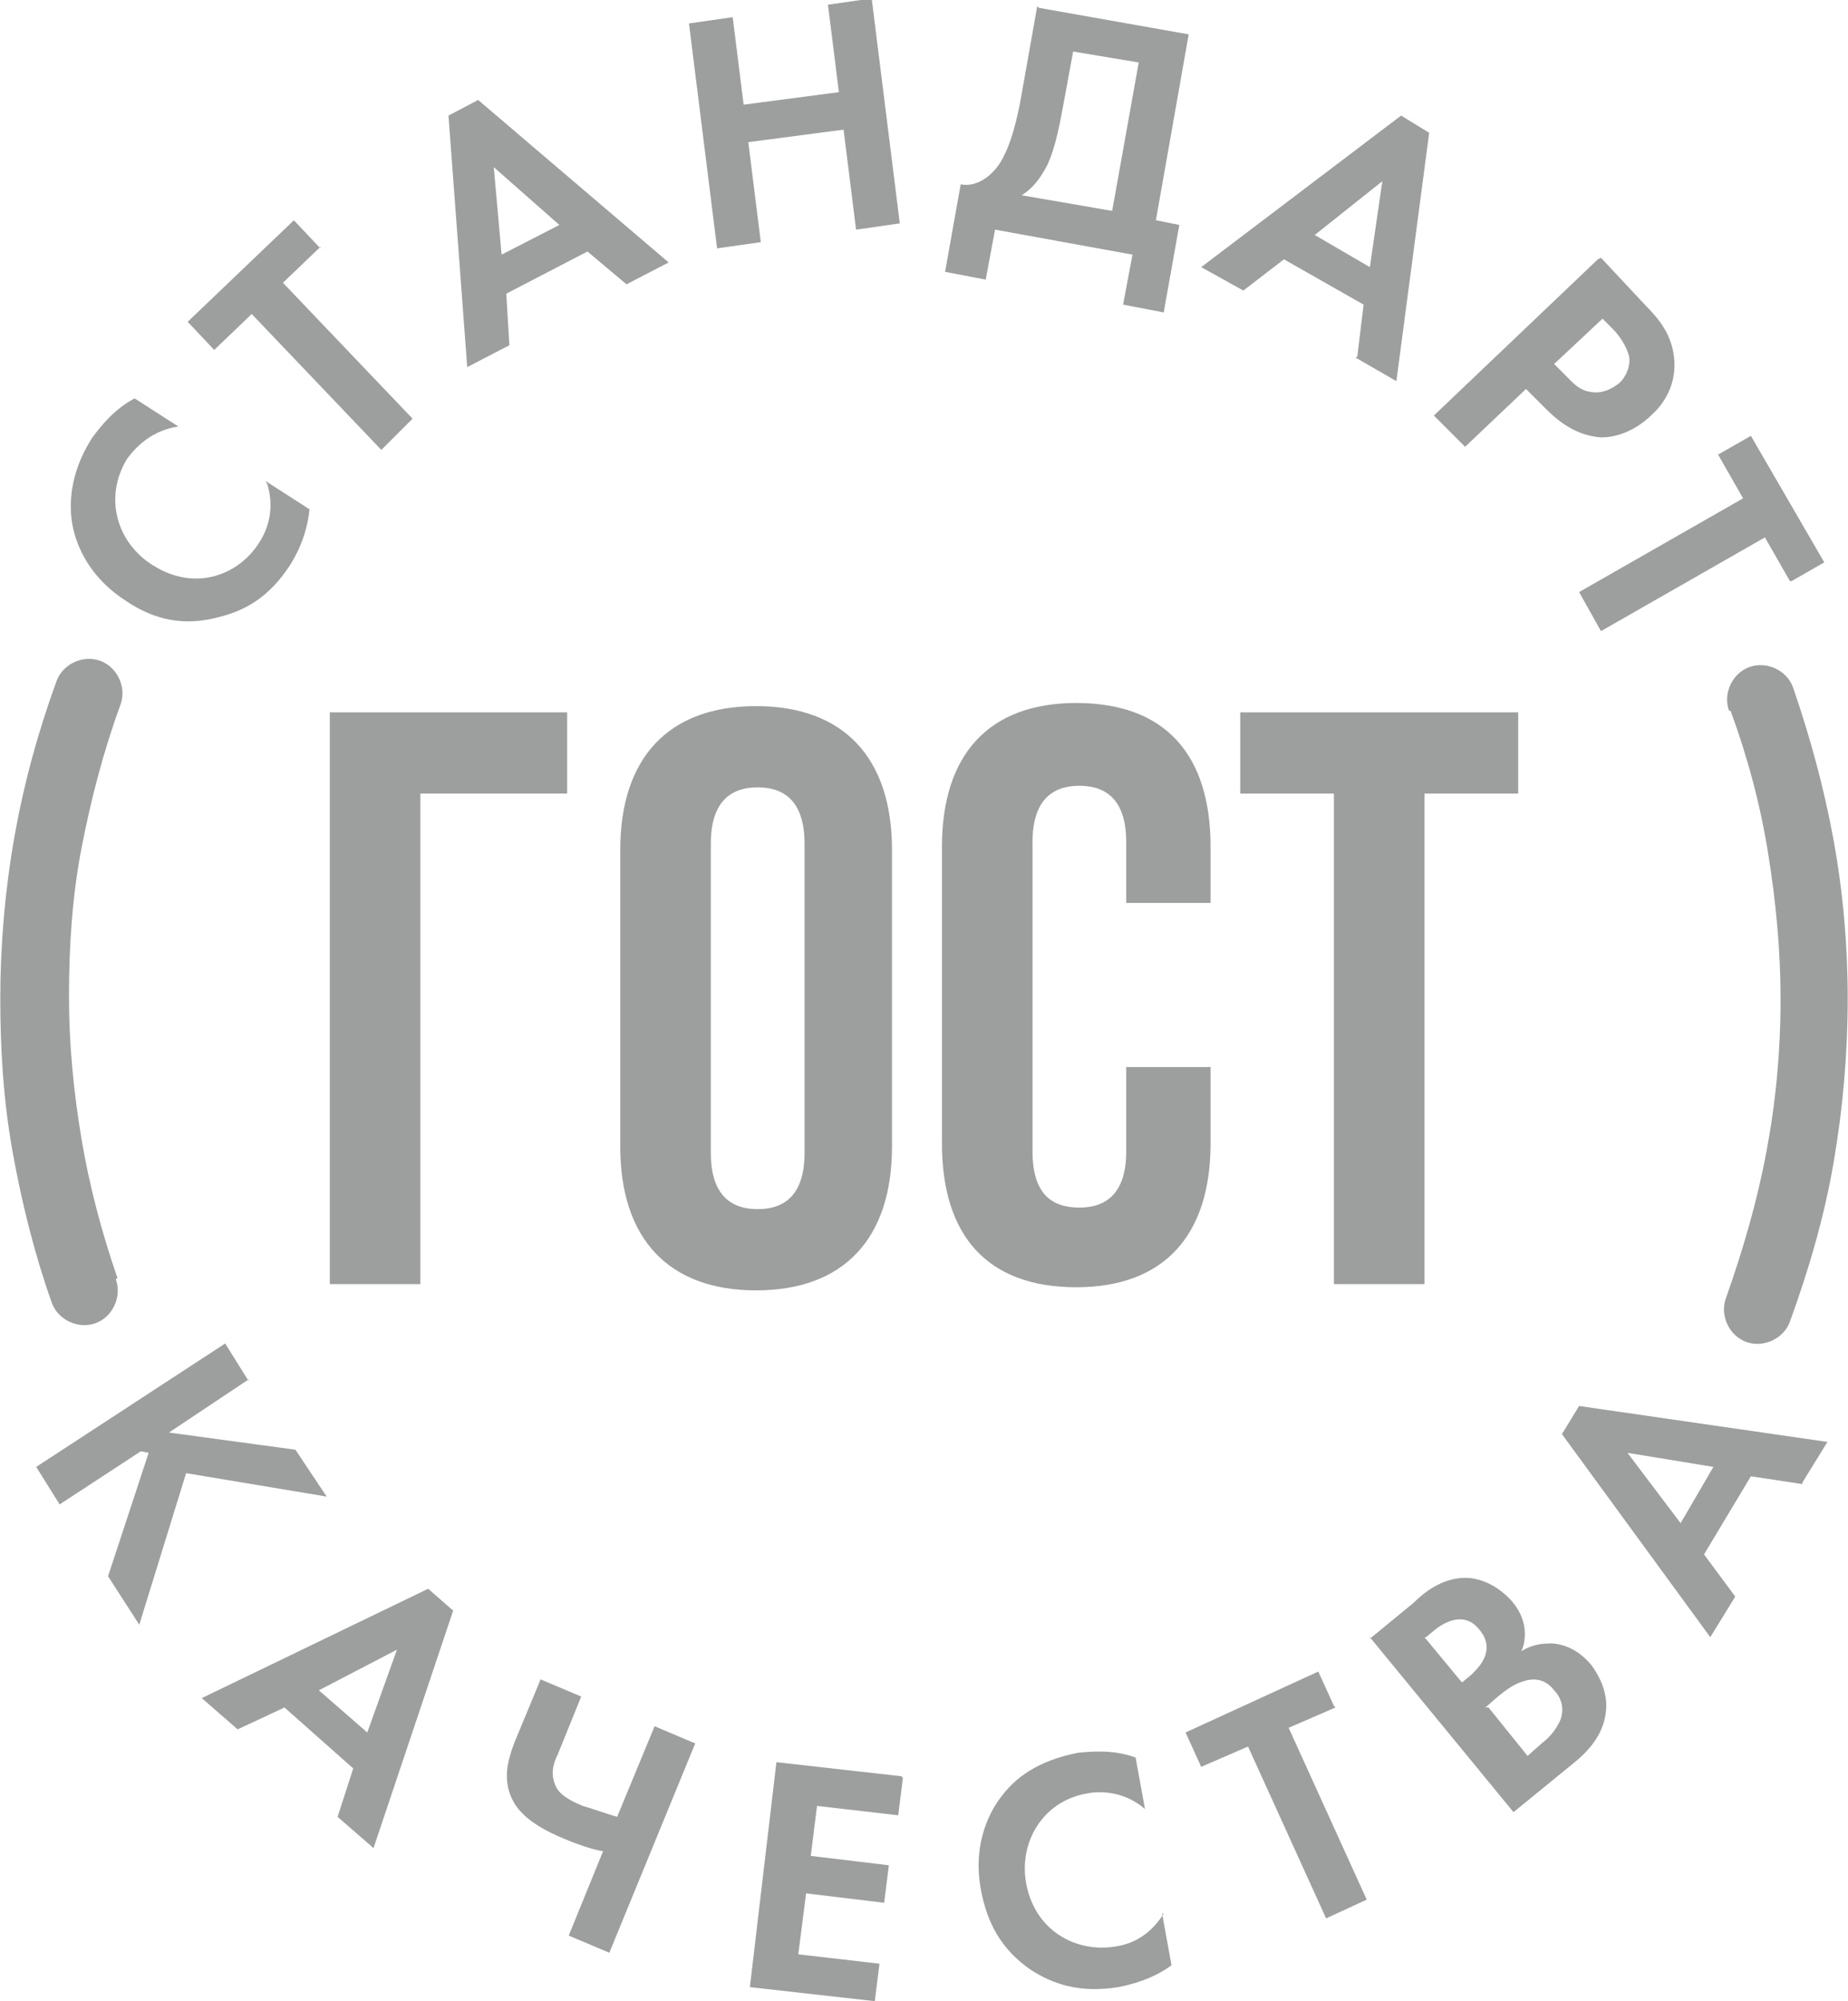
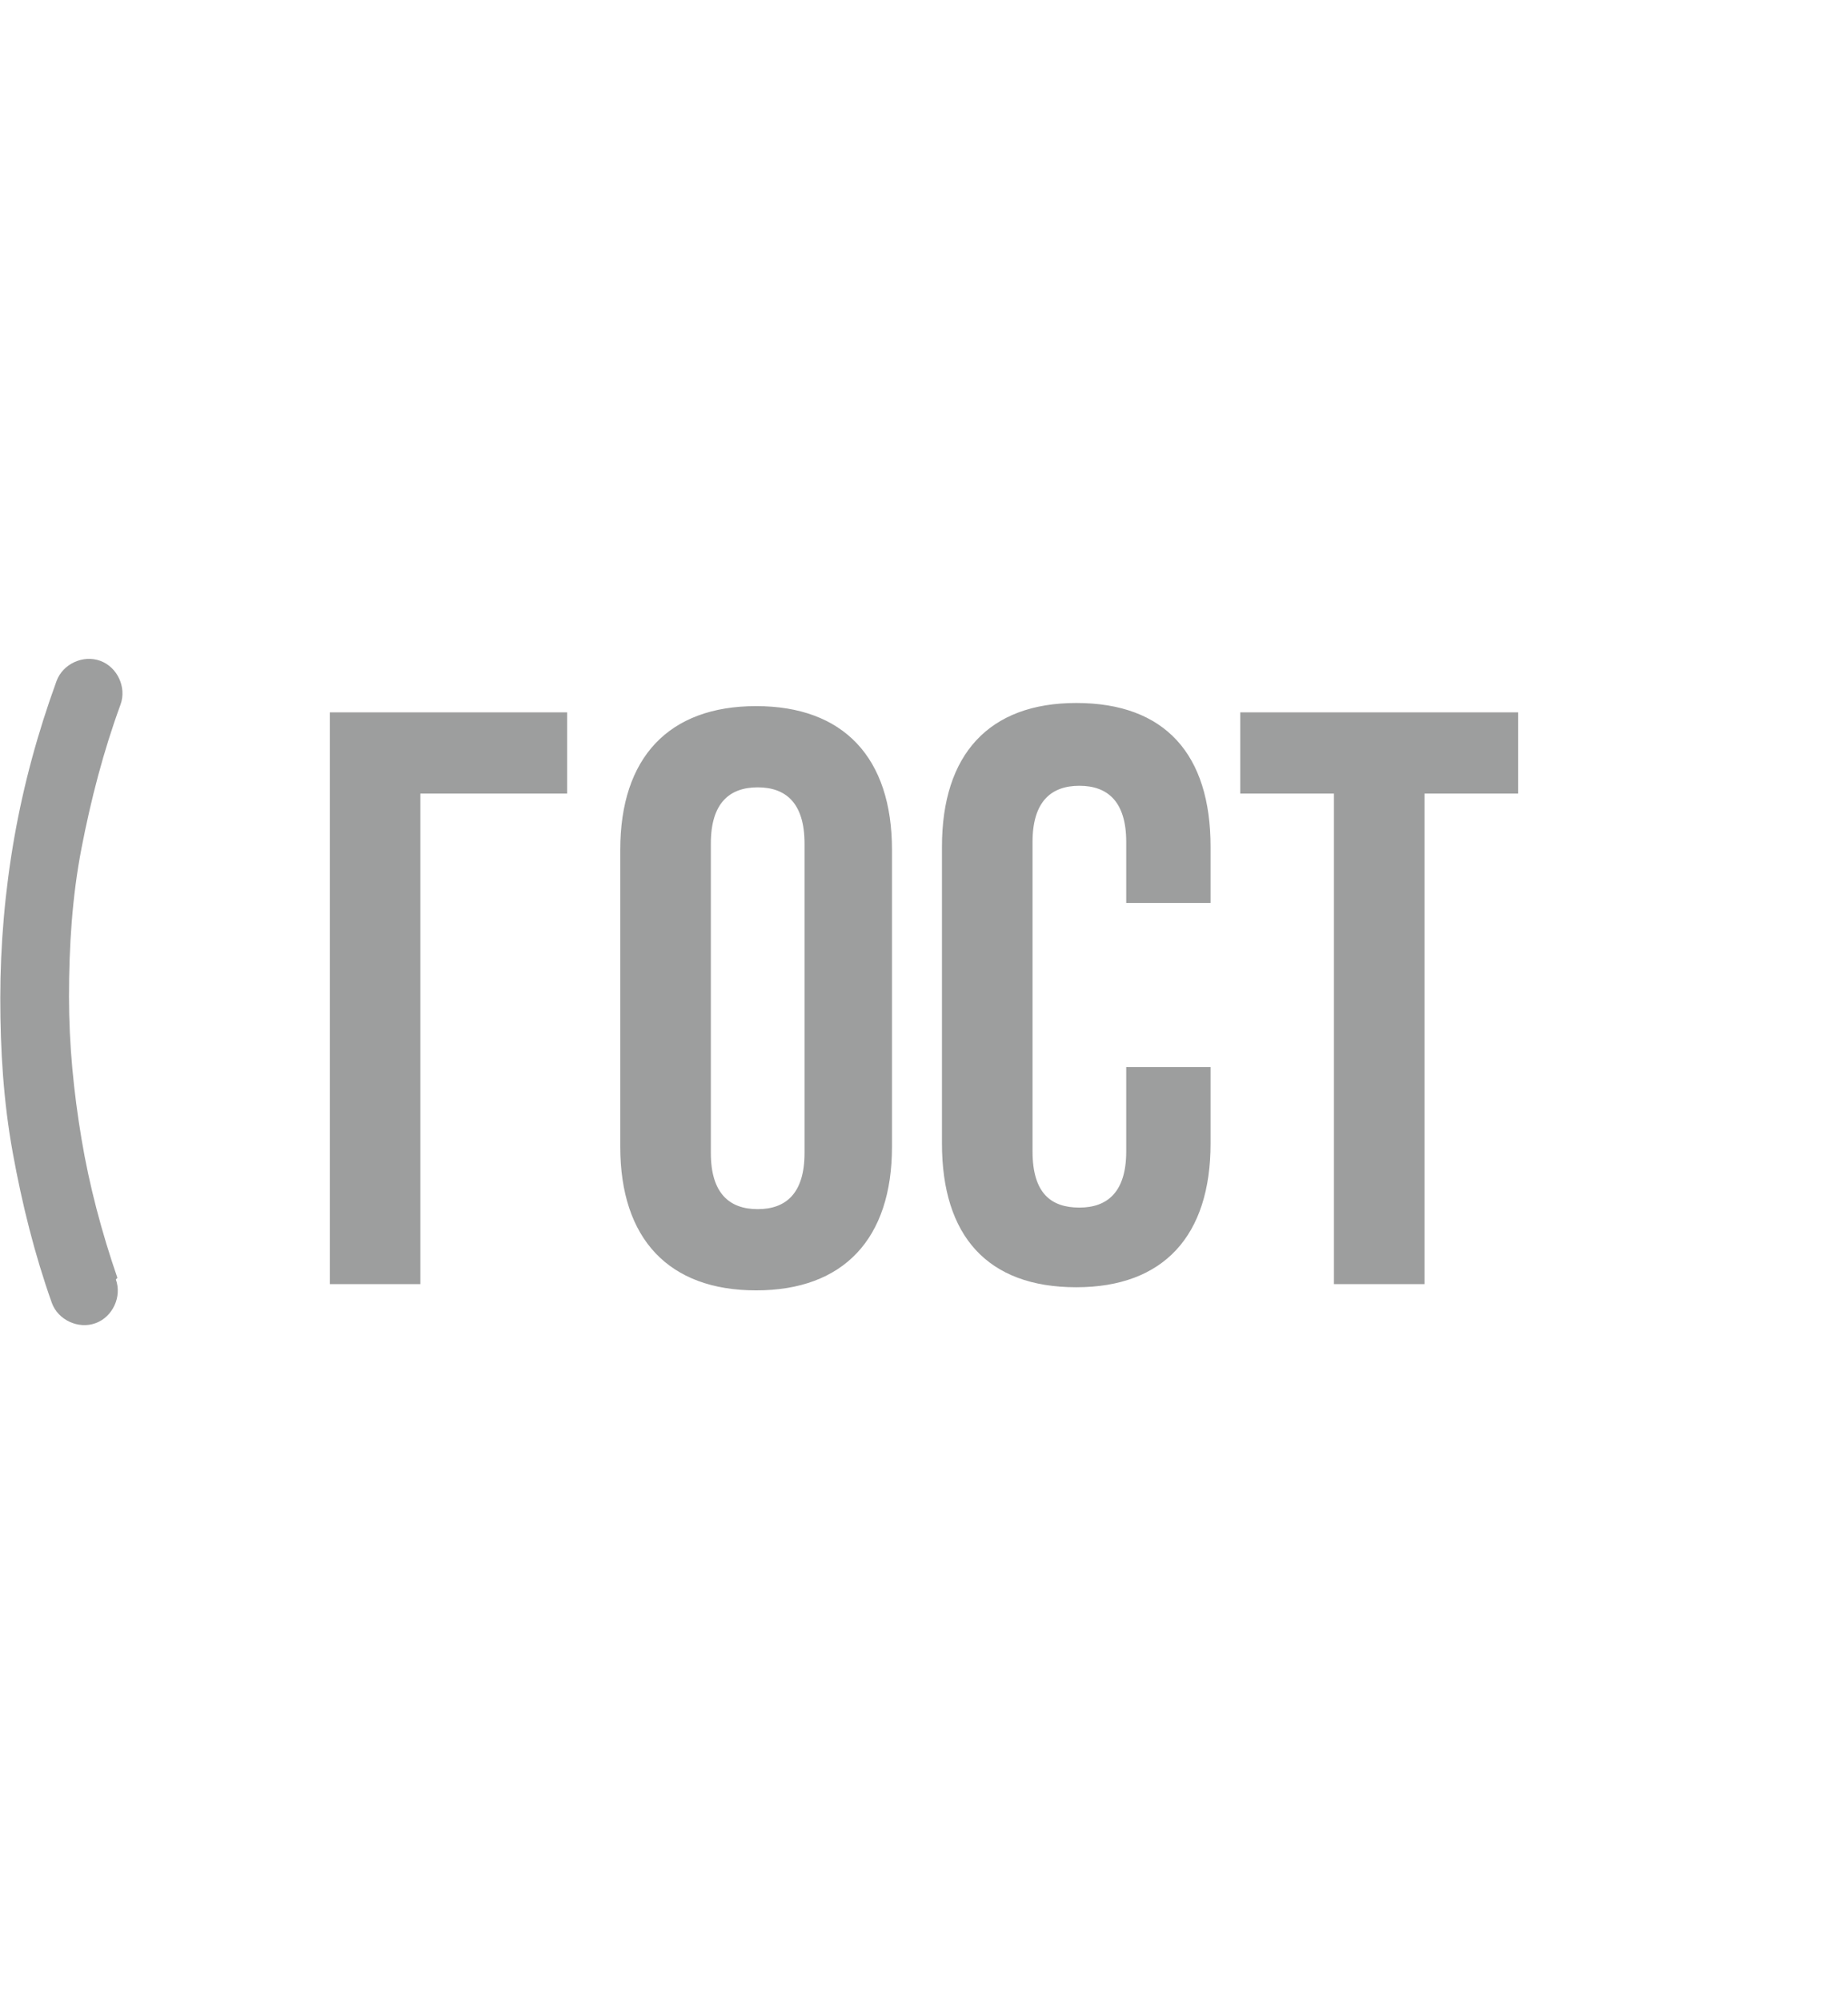
<svg xmlns="http://www.w3.org/2000/svg" xml:space="preserve" width="16.582mm" height="17.95mm" style="shape-rendering:geometricPrecision; text-rendering:geometricPrecision; image-rendering:optimizeQuality; fill-rule:evenodd; clip-rule:evenodd" viewBox="0 0 11.83 12.81">
  <defs>
    <style type="text/css">  .fil0 {fill:#9D9E9E;fill-rule:nonzero}  </style>
  </defs>
  <g id="Слой_x0020_1">
    <g id="_1913229461488">
      <path class="fil0" d="M2.69 8.22l0 -3.14 0.94 0 0 -0.52 -1.52 0 0 3.66 0.58 0zm1.86 -2.82c0,-0.26 0.12,-0.36 0.3,-0.36 0.18,0 0.3,0.1 0.3,0.36l0 1.98c0,0.26 -0.12,0.36 -0.3,0.36 -0.18,0 -0.3,-0.1 -0.3,-0.36l0 -1.98zm-0.58 1.94c0,0.59 0.31,0.92 0.87,0.92 0.56,0 0.87,-0.33 0.87,-0.92l0 -1.9c0,-0.59 -0.31,-0.92 -0.87,-0.92 -0.56,0 -0.87,0.33 -0.87,0.92l0 1.9zm3.24 -0.49l0 0.52c0,0.26 -0.12,0.36 -0.3,0.36 -0.18,0 -0.3,-0.09 -0.3,-0.36l0 -1.98c0,-0.26 0.12,-0.36 0.3,-0.36 0.18,0 0.3,0.1 0.3,0.36l0 0.39 0.54 0 0 -0.36c0,-0.59 -0.29,-0.92 -0.86,-0.92 -0.56,0 -0.86,0.33 -0.86,0.92l0 1.9c0,0.59 0.29,0.92 0.86,0.92 0.56,0 0.86,-0.33 0.86,-0.92l0 -0.49 -0.54 0zm0.73 -1.77l0.6 0 0 3.14 0.58 0 0 -3.14 0.6 0 0 -0.52 -1.78 0 0 0.52z" />
-       <path class="fil0" d="M1.71 3.1c0.04,0.13 0.02,0.26 -0.05,0.37 -0.13,0.21 -0.41,0.32 -0.68,0.15 -0.23,-0.14 -0.32,-0.43 -0.17,-0.68 0.03,-0.04 0.13,-0.18 0.33,-0.21l-0.28 -0.18c-0.13,0.07 -0.21,0.17 -0.27,0.25 -0.11,0.17 -0.16,0.36 -0.13,0.55 0.03,0.17 0.13,0.36 0.35,0.5 0.18,0.12 0.37,0.16 0.59,0.1 0.16,-0.04 0.32,-0.12 0.46,-0.34 0.08,-0.13 0.11,-0.25 0.12,-0.35l-0.28 -0.18zm0.34 -1.51l-0.17 -0.18 -0.68 0.65 0.17 0.18 0.24 -0.23 0.83 0.87 0.2 -0.2 -0.83 -0.87 0.24 -0.23zm1.96 0.23l0.27 -0.14 -1.22 -1.04 -0.19 0.1 0.12 1.61 0.27 -0.14 -0.02 -0.33 0.52 -0.27 0.25 0.21zm-0.8 -0.19l-0.05 -0.56 0.42 0.37 -0.37 0.19zm1.48 -1.52l-0.28 0.04 0.18 1.44 0.28 -0.04 -0.08 -0.64 0.61 -0.08 0.08 0.64 0.28 -0.04 -0.18 -1.44 -0.28 0.04 0.07 0.56 -0.61 0.08 -0.07 -0.56zm1.95 -0.07l-0.11 0.62c-0.04,0.2 -0.08,0.3 -0.12,0.37 -0.06,0.1 -0.16,0.17 -0.26,0.15l-0.1 0.56 0.26 0.05 0.06 -0.32 0.88 0.16 -0.06 0.32 0.26 0.05 0.1 -0.56 -0.15 -0.03 0.21 -1.19 -0.96 -0.17zm0.23 0.29l0.42 0.07 -0.17 0.95 -0.58 -0.1c0.05,-0.03 0.1,-0.08 0.14,-0.15 0.04,-0.06 0.08,-0.17 0.12,-0.39l0.07 -0.38zm1.81 1.96l0.26 0.15 0.21 -1.59 -0.18 -0.11 -1.28 0.97 0.27 0.15 0.26 -0.2 0.51 0.29 -0.04 0.33zm-0.27 -0.78l0.44 -0.35 -0.08 0.55 -0.36 -0.21zm1.82 0.15l-1.05 1 0.2 0.2 0.39 -0.37 0.13 0.13c0.12,0.12 0.23,0.17 0.35,0.18 0.16,0 0.28,-0.1 0.32,-0.14 0.08,-0.07 0.16,-0.19 0.15,-0.35 -0.01,-0.14 -0.07,-0.24 -0.18,-0.35l-0.29 -0.31zm0.02 0.37l0.07 0.07c0.05,0.05 0.09,0.11 0.11,0.18 0.01,0.05 -0.01,0.12 -0.06,0.17 -0.05,0.04 -0.11,0.07 -0.18,0.06 -0.08,-0.01 -0.12,-0.06 -0.16,-0.1l-0.08 -0.08 0.31 -0.29zm1.22 1.69l0.21 -0.12 -0.47 -0.81 -0.21 0.12 0.16 0.28 -1.05 0.6 0.14 0.25 1.05 -0.6 0.16 0.28z" />
-       <path class="fil0" d="M1.59 8.84l-0.15 -0.24 -1.21 0.79 0.15 0.24 0.52 -0.34 0.05 0.01 -0.26 0.79 0.2 0.31 0.3 -0.97 0.9 0.15 -0.2 -0.3 -0.81 -0.11 0.51 -0.34zm0.57 2.79l0.23 0.2 0.51 -1.52 -0.16 -0.14 -1.45 0.7 0.23 0.2 0.3 -0.14 0.44 0.39 -0.1 0.31zm-0.12 -0.81l0.5 -0.26 -0.19 0.53 -0.31 -0.27zm1.6 1.57l0.26 0.11 0.55 -1.34 -0.26 -0.11 -0.24 0.58c-0.07,-0.02 -0.15,-0.05 -0.22,-0.07 -0.1,-0.04 -0.15,-0.08 -0.17,-0.12 -0.04,-0.08 -0.02,-0.15 0.01,-0.21l0.15 -0.37 -0.26 -0.11 -0.17 0.41c-0.04,0.11 -0.08,0.24 0,0.38 0.03,0.05 0.1,0.14 0.32,0.23 0.07,0.03 0.18,0.07 0.25,0.08l-0.22 0.54zm2.13 -1.02l-0.8 -0.09 -0.17 1.44 0.8 0.09 0.03 -0.24 -0.52 -0.06 0.05 -0.39 0.5 0.06 0.03 -0.24 -0.5 -0.06 0.04 -0.32 0.52 0.06 0.03 -0.24zm1.68 0.88c-0.07,0.11 -0.17,0.19 -0.31,0.21 -0.24,0.04 -0.51,-0.09 -0.57,-0.4 -0.05,-0.26 0.1,-0.53 0.39,-0.58 0.05,-0.01 0.22,-0.03 0.37,0.1l-0.06 -0.33c-0.14,-0.05 -0.27,-0.04 -0.37,-0.03 -0.2,0.04 -0.37,0.12 -0.49,0.28 -0.1,0.13 -0.18,0.34 -0.13,0.6 0.04,0.21 0.13,0.38 0.32,0.51 0.14,0.09 0.31,0.15 0.56,0.11 0.15,-0.03 0.26,-0.08 0.34,-0.14l-0.06 -0.33zm1.09 -1.33l-0.1 -0.22 -0.85 0.39 0.1 0.22 0.3 -0.13 0.5 1.1 0.26 -0.12 -0.5 -1.1 0.3 -0.13zm0.23 -0.44l0.92 1.12 0.38 -0.31c0.1,-0.08 0.19,-0.18 0.21,-0.32 0.02,-0.13 -0.04,-0.24 -0.09,-0.31 -0.05,-0.06 -0.13,-0.13 -0.25,-0.14 -0.05,-0 -0.12,0 -0.2,0.05 0.02,-0.04 0.06,-0.18 -0.06,-0.32 -0.08,-0.09 -0.19,-0.15 -0.3,-0.15 -0.15,0 -0.27,0.1 -0.33,0.16l-0.28 0.23zm0.36 -0l0.06 -0.05c0.09,-0.07 0.2,-0.1 0.28,0 0.12,0.14 -0.02,0.26 -0.05,0.29l-0.06 0.05 -0.24 -0.29zm0.38 0.45l0.08 -0.07c0.05,-0.04 0.1,-0.08 0.17,-0.1 0.1,-0.03 0.16,0.02 0.19,0.06 0.04,0.04 0.07,0.11 0.04,0.19 -0.03,0.07 -0.08,0.12 -0.12,0.15l-0.09 0.08 -0.25 -0.31zm2.03 -1.44l0.16 -0.26 -1.59 -0.23 -0.11 0.18 0.95 1.3 0.16 -0.26 -0.2 -0.27 0.3 -0.5 0.33 0.05zm-0.78 0.26l-0.34 -0.45 0.55 0.09 -0.21 0.36z" />
      <path class="fil0" d="M0.74 8.19c0.04,0.11 -0.02,0.24 -0.13,0.28 -0.11,0.04 -0.24,-0.02 -0.28,-0.13 -0.11,-0.31 -0.19,-0.63 -0.25,-0.96 -0.06,-0.33 -0.08,-0.66 -0.08,-0.99 0,-0.34 0.03,-0.69 0.09,-1.03 0.06,-0.34 0.15,-0.67 0.27,-1 0.04,-0.11 0.17,-0.17 0.28,-0.13 0.11,0.04 0.17,0.17 0.13,0.28 -0.11,0.3 -0.19,0.61 -0.25,0.92 -0.06,0.31 -0.08,0.63 -0.08,0.95 0,0.31 0.03,0.61 0.08,0.91 0.05,0.3 0.13,0.6 0.23,0.89z" />
-       <path class="fil0" d="M11.07 4.55c-0.04,-0.11 0.02,-0.24 0.13,-0.28 0.11,-0.04 0.24,0.02 0.28,0.13 0.11,0.32 0.2,0.65 0.26,0.98 0.06,0.33 0.09,0.67 0.09,1.01 0,0.35 -0.03,0.7 -0.09,1.05 -0.06,0.35 -0.16,0.69 -0.28,1.02 -0.04,0.11 -0.17,0.17 -0.28,0.13 -0.11,-0.04 -0.17,-0.17 -0.13,-0.28 0.11,-0.31 0.2,-0.62 0.26,-0.94 0.06,-0.32 0.09,-0.64 0.09,-0.97 0,-0.32 -0.03,-0.63 -0.08,-0.94 -0.05,-0.31 -0.13,-0.61 -0.24,-0.91z" />
    </g>
  </g>
</svg>